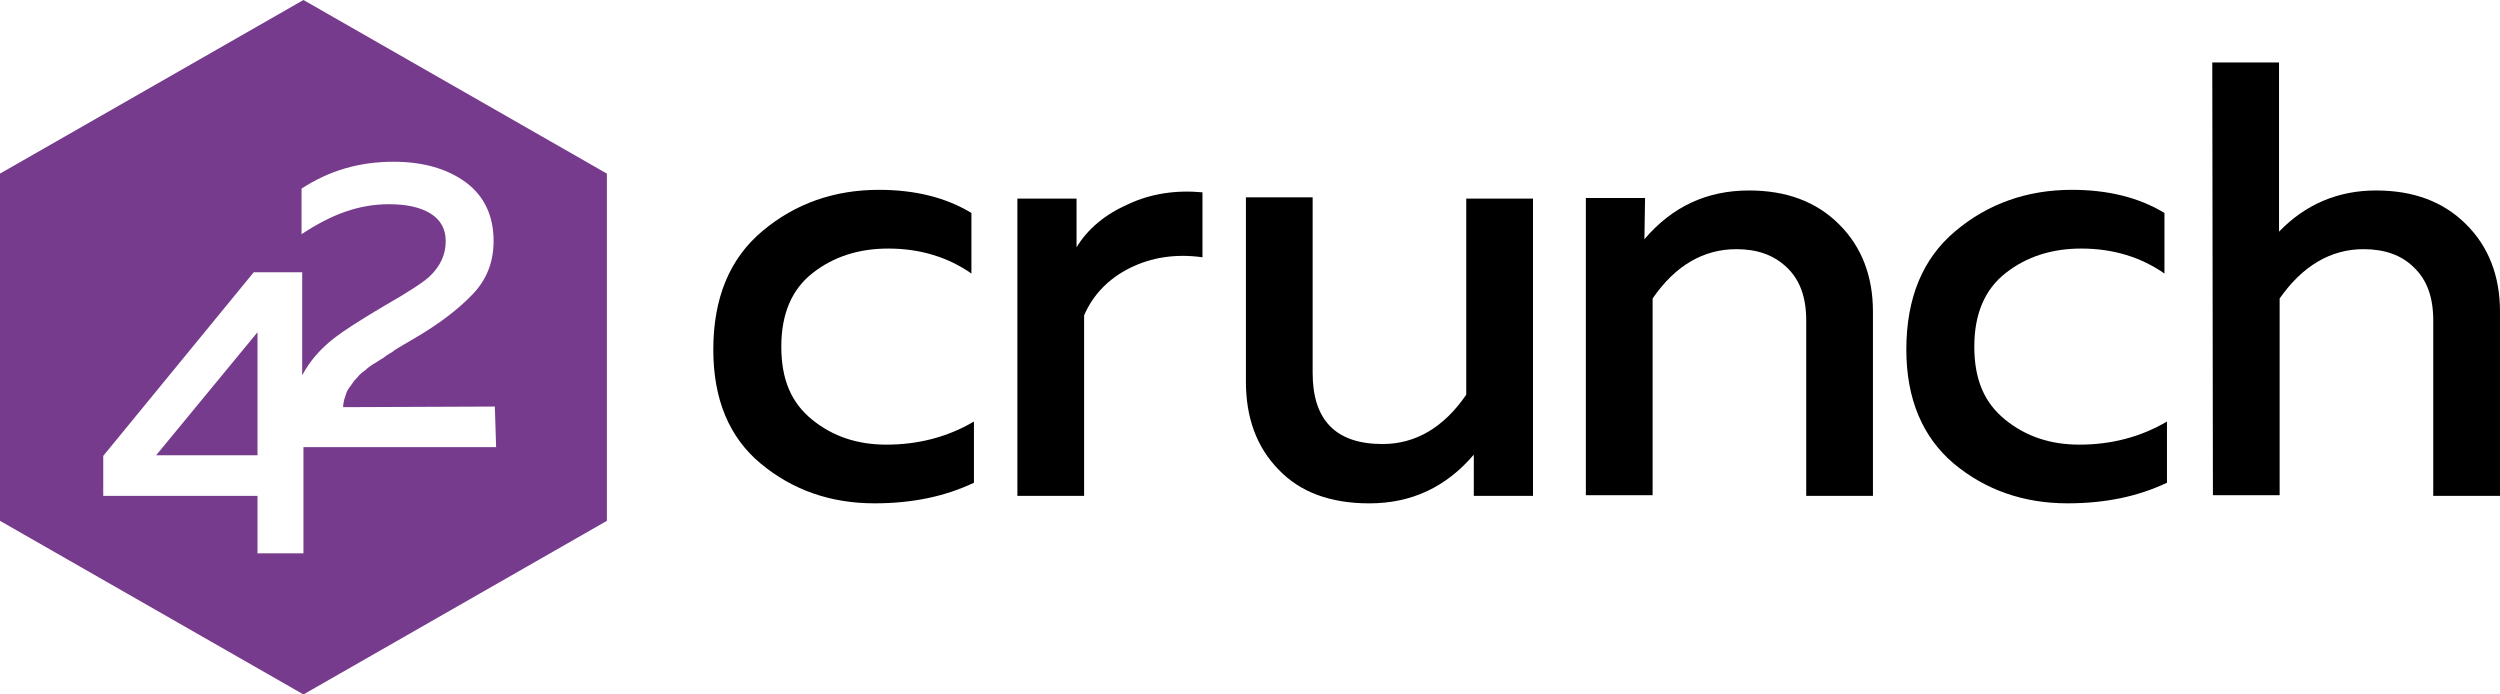
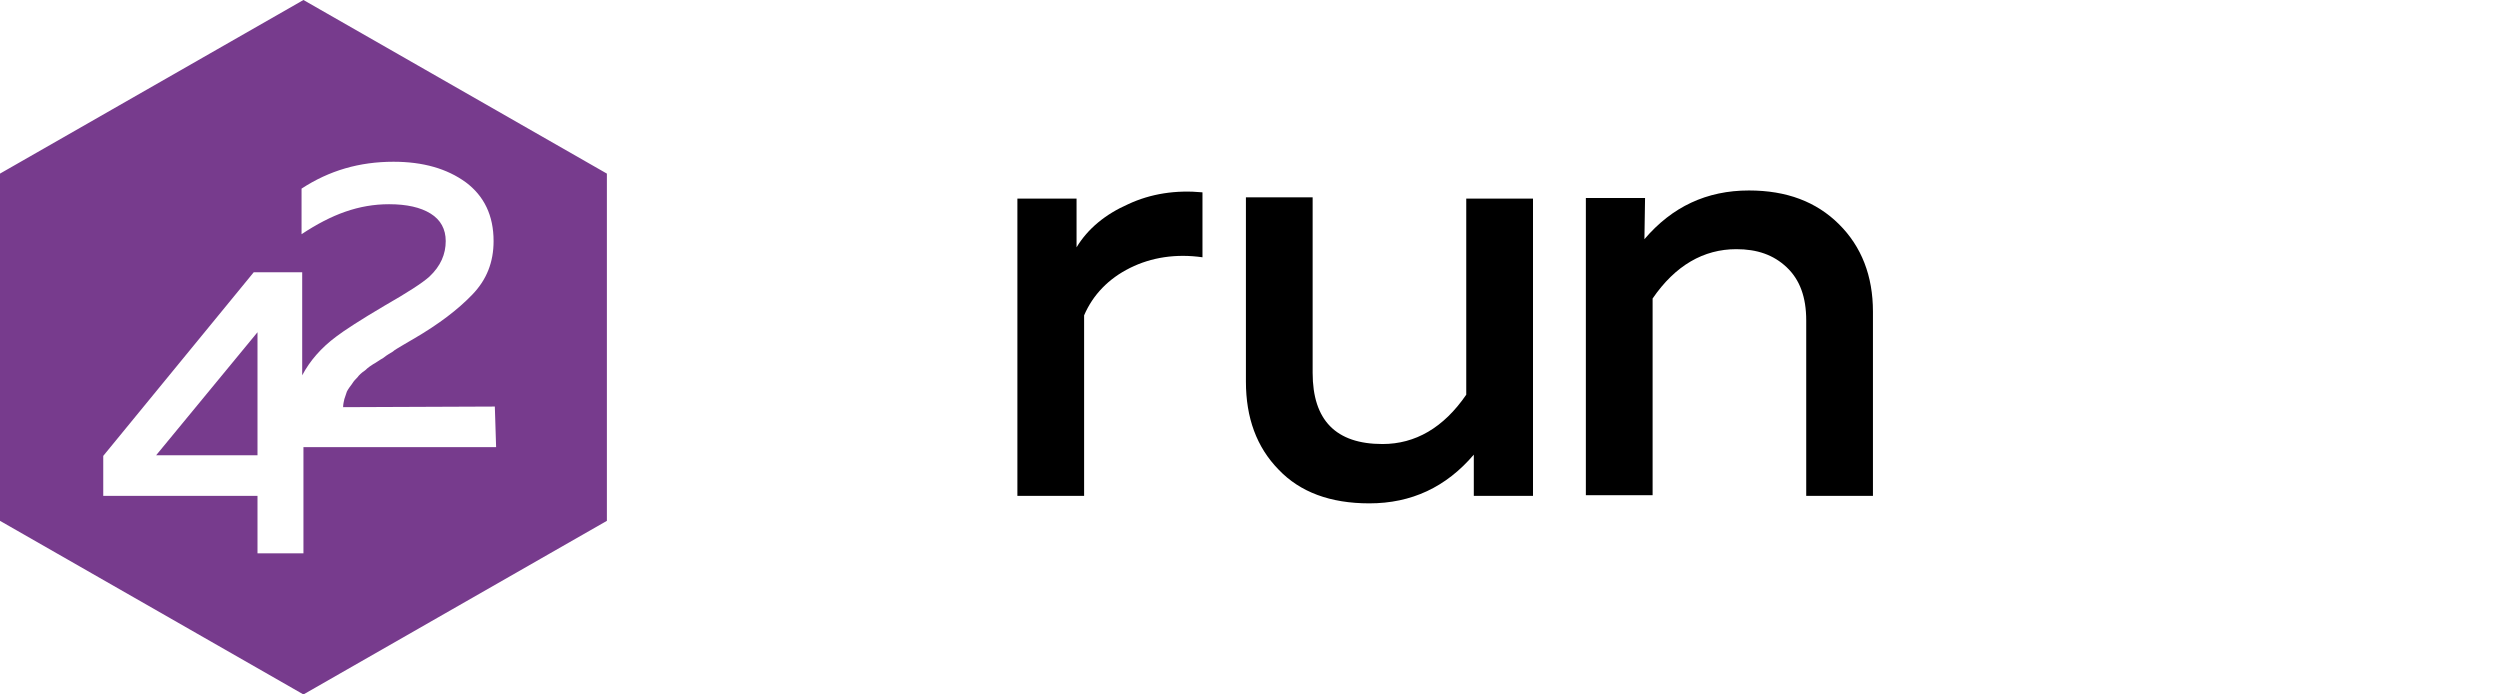
<svg xmlns="http://www.w3.org/2000/svg" width="90" height="25" viewBox="0 0 90 25" fill="none">
  <defs>
    <symbol id="content" viewBox="0 0 90 25" preserveAspectRatio="xMidYMid meet">
      <g clip-path="url(#a)">
-         <path id="NoColourRemove" d="M25.679 12.59C25.679 10.724 26.268 9.307 27.447 8.318C28.625 7.329 30.03 6.834 31.639 6.834C32.931 6.834 34.042 7.104 34.971 7.666V9.847C34.133 9.263 33.135 8.948 31.979 8.948C30.914 8.948 30.008 9.24 29.26 9.825C28.512 10.409 28.127 11.286 28.127 12.477C28.127 13.669 28.489 14.501 29.237 15.108C29.985 15.715 30.869 16.007 31.911 16.007C33.045 16.007 34.11 15.737 35.062 15.175V17.378C34.019 17.873 32.841 18.12 31.481 18.12C29.917 18.12 28.534 17.648 27.378 16.682C26.245 15.737 25.679 14.366 25.679 12.59Z" fill="black" />
        <path d="M38.756 8.903C39.164 8.228 39.798 7.711 40.614 7.351C41.43 6.969 42.337 6.834 43.289 6.924V9.262C42.337 9.127 41.453 9.262 40.682 9.645C39.912 10.027 39.345 10.611 39.028 11.353V17.851H36.626V7.149H38.756V8.903Z" fill="black" />
        <path d="M52.785 7.149H55.188V17.851H53.057V16.367C52.06 17.536 50.813 18.121 49.295 18.121C47.89 18.121 46.802 17.716 46.031 16.907C45.238 16.097 44.853 15.041 44.853 13.737V7.104H47.255V13.422C47.255 15.131 48.094 15.985 49.771 15.985C50.949 15.985 51.969 15.4 52.785 14.209V7.149Z" fill="black" />
        <path d="M59.199 8.611C60.196 7.441 61.443 6.857 62.962 6.857C64.321 6.857 65.387 7.262 66.203 8.071C67.018 8.88 67.426 9.937 67.426 11.218V17.851H65.024V11.533C65.024 10.701 64.797 10.072 64.321 9.622C63.845 9.173 63.256 8.97 62.508 8.97C61.33 8.97 60.31 9.555 59.494 10.746V17.828H57.091V7.127H59.222L59.199 8.611Z" fill="black" />
-         <path d="M68.628 12.59C68.628 10.724 69.217 9.307 70.395 8.318C71.574 7.329 72.979 6.834 74.588 6.834C75.88 6.834 76.991 7.104 77.92 7.666V9.847C77.081 9.263 76.084 8.948 74.928 8.948C73.863 8.948 72.957 9.24 72.209 9.825C71.461 10.409 71.075 11.286 71.075 12.477C71.075 13.669 71.438 14.501 72.186 15.108C72.934 15.715 73.818 16.007 74.86 16.007C75.993 16.007 77.059 15.737 78.011 15.175V17.378C76.968 17.873 75.79 18.12 74.43 18.12C72.866 18.12 71.483 17.648 70.327 16.682C69.217 15.737 68.628 14.366 68.628 12.59Z" fill="black" />
-         <path d="M79.642 2.248H82.045V8.341C82.997 7.351 84.175 6.857 85.535 6.857C86.895 6.857 87.96 7.262 88.776 8.071C89.592 8.88 90 9.937 90 11.218V17.851H87.597V11.533C87.597 10.701 87.371 10.072 86.895 9.622C86.442 9.173 85.83 8.97 85.082 8.97C83.903 8.97 82.883 9.577 82.067 10.746V17.828H79.665L79.642 2.248Z" fill="black" />
        <path d="M9.27 16.389V11.96L5.621 16.389H9.27Z" fill="#773B8D" />
        <path d="M10.924 0L0 6.25V18.75L10.924 25L21.848 18.75V6.25L10.924 0ZM17.86 16.097H10.924V19.919H9.27V17.851H3.717V16.412L9.134 9.802H10.879V13.512C11.151 12.995 11.559 12.523 12.103 12.118C12.397 11.893 12.987 11.511 13.825 11.016C14.687 10.522 15.208 10.184 15.457 9.96C15.865 9.577 16.046 9.15 16.046 8.678C16.046 8.251 15.865 7.914 15.502 7.689C15.14 7.464 14.641 7.352 14.007 7.352C12.919 7.352 11.944 7.711 10.856 8.431V6.79C11.853 6.138 12.941 5.823 14.165 5.823C15.23 5.823 16.092 6.07 16.772 6.565C17.429 7.059 17.769 7.756 17.769 8.678C17.769 9.442 17.52 10.072 16.998 10.611C16.477 11.151 15.797 11.668 14.913 12.185C14.845 12.23 14.709 12.298 14.528 12.41C14.347 12.523 14.21 12.59 14.143 12.657C14.075 12.702 13.939 12.77 13.803 12.882C13.644 12.972 13.531 13.062 13.44 13.107C13.372 13.152 13.259 13.219 13.145 13.332C13.009 13.422 12.919 13.512 12.873 13.579C12.805 13.647 12.737 13.714 12.669 13.826C12.601 13.916 12.533 14.006 12.488 14.096C12.465 14.186 12.42 14.276 12.397 14.366C12.375 14.456 12.352 14.568 12.352 14.658L17.814 14.636L17.86 16.097Z" fill="#773B8D" />
      </g>
      <defs>
        <clipPath id="a">
          <rect width="90" height="25" fill="white" />
        </clipPath>
      </defs>
    </symbol>
  </defs>
  <use href="#content" />
</svg>